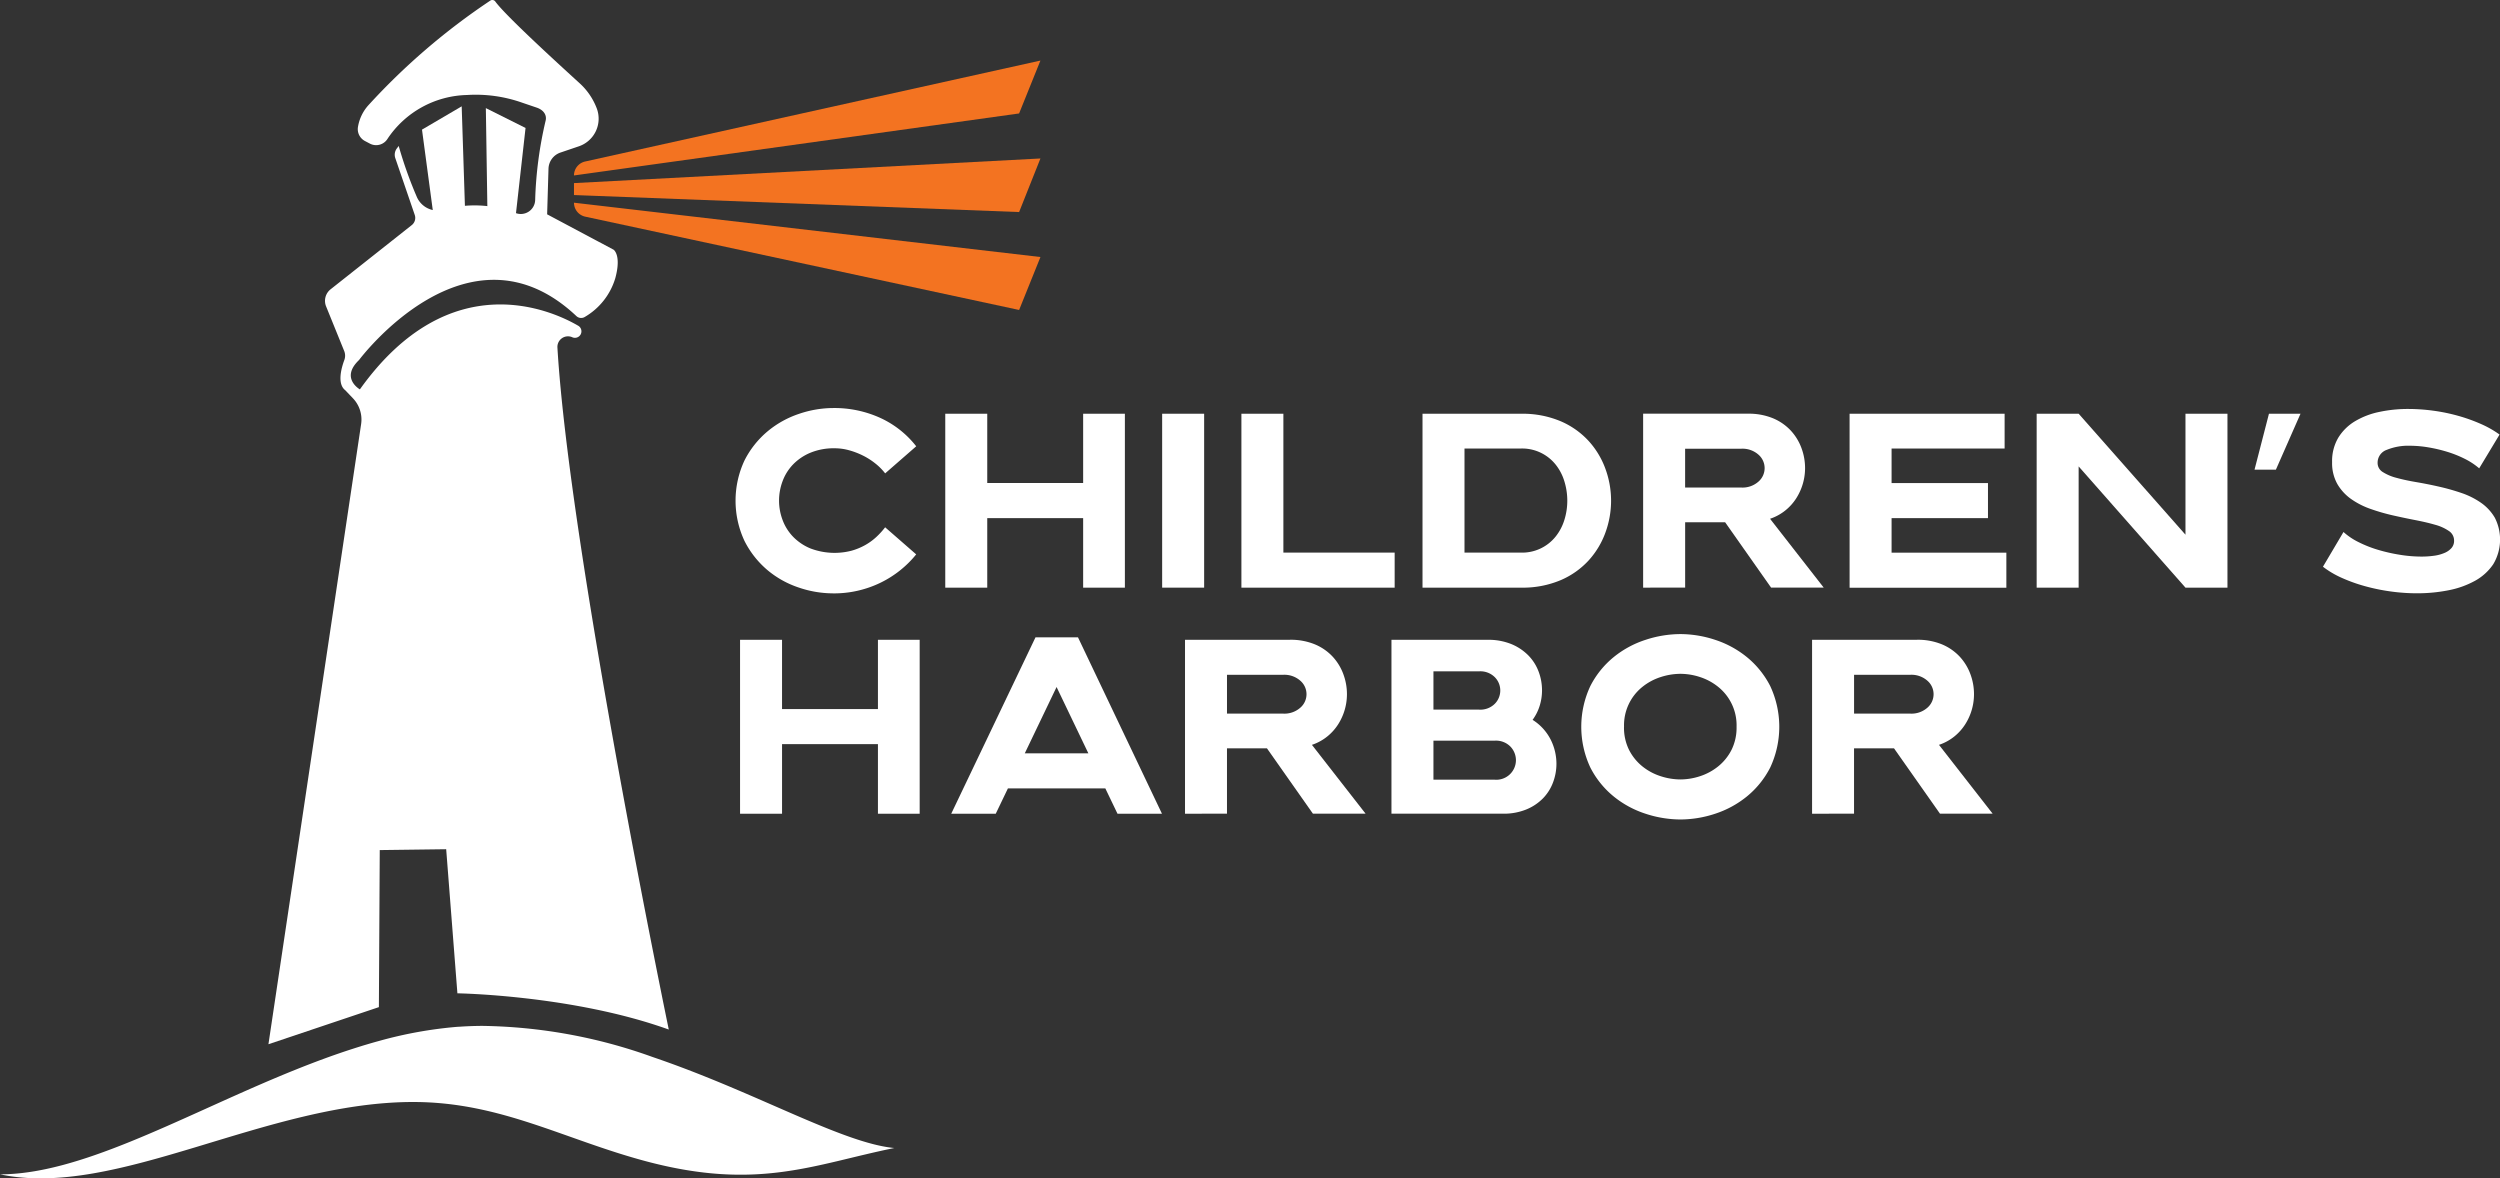
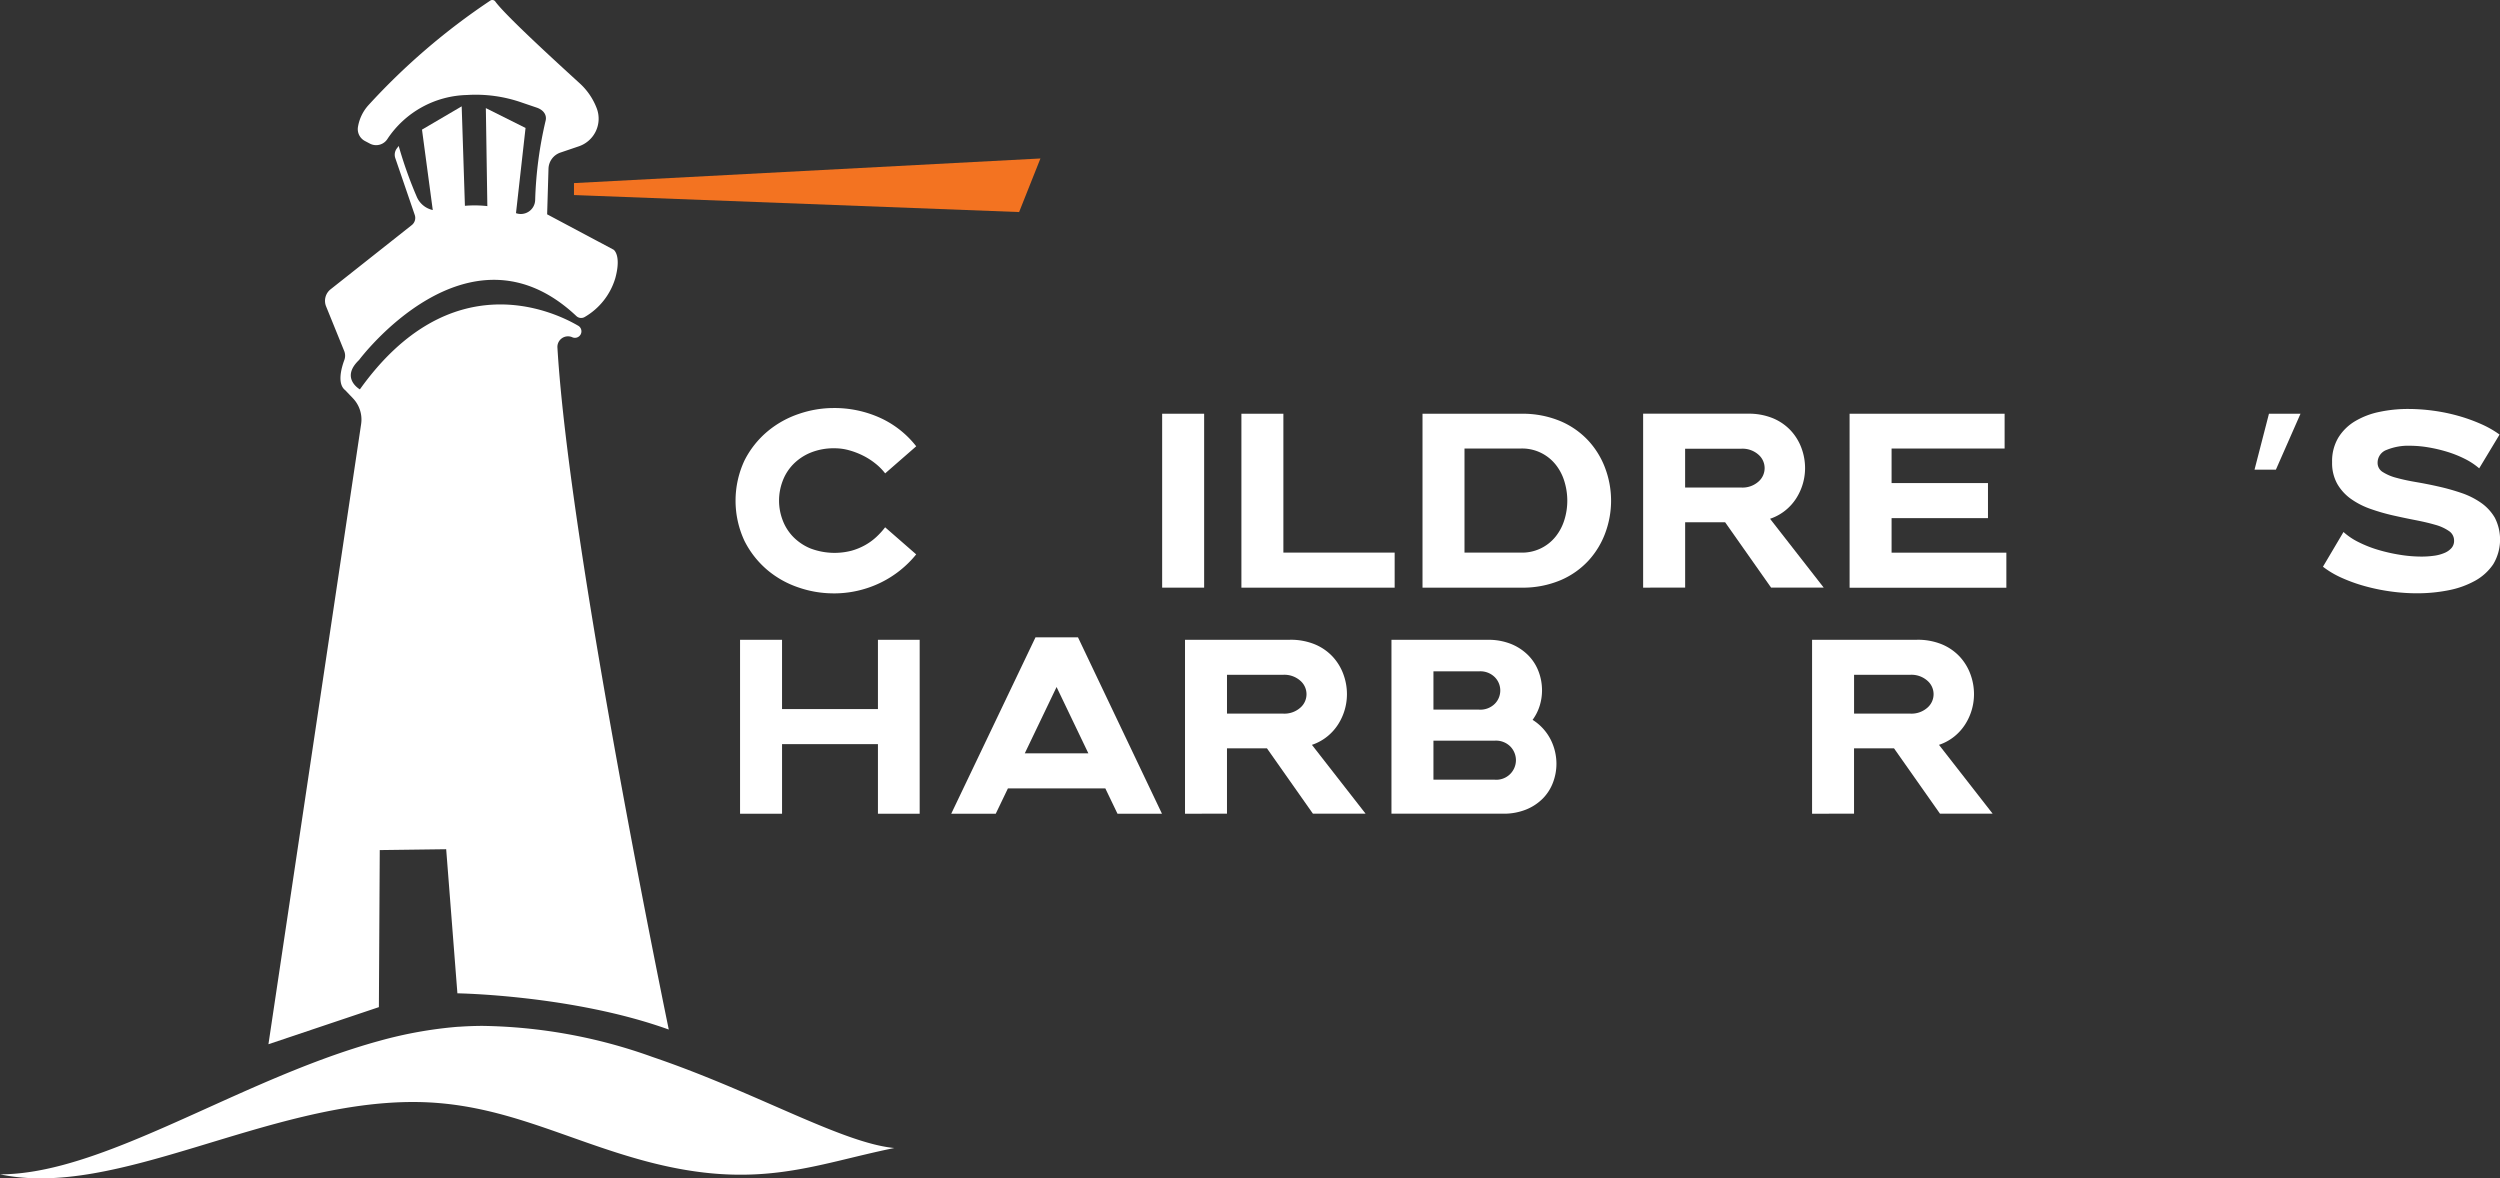
<svg xmlns="http://www.w3.org/2000/svg" id="Group_476" data-name="Group 476" width="231.395" height="109.067" viewBox="0 0 231.395 109.067">
  <rect x="0" y="0" width="231.395" height="109.067" fill="#333333" stroke="none" />
  <defs>
    <clipPath id="clip-path">
      <rect id="Rectangle_65" data-name="Rectangle 65" width="231.395" height="109.067" fill="#fff" />
    </clipPath>
  </defs>
  <g id="Group_457" data-name="Group 457" clip-path="url(#clip-path)">
    <path id="Path_11572" data-name="Path 11572" d="M186.634,115.692a9.872,9.872,0,0,1-3.15-.54,8.833,8.833,0,0,1-2.9-1.621,8.581,8.581,0,0,1-2.116-2.69,8.8,8.8,0,0,1,0-7.451A8.516,8.516,0,0,1,180.6,100.7a8.984,8.984,0,0,1,2.909-1.621,9.876,9.876,0,0,1,3.15-.54,10.238,10.238,0,0,1,4.415.931,8.937,8.937,0,0,1,3.288,2.61l-2.874,2.507a5.279,5.279,0,0,0-.9-.909,6.4,6.4,0,0,0-1.15-.736,7.112,7.112,0,0,0-1.287-.494,5,5,0,0,0-1.334-.184,5.682,5.682,0,0,0-2.253.414,4.786,4.786,0,0,0-1.61,1.092,4.476,4.476,0,0,0-.966,1.552,5.144,5.144,0,0,0-.322,1.794,5.077,5.077,0,0,0,.322,1.771,4.469,4.469,0,0,0,.966,1.552,4.775,4.775,0,0,0,1.61,1.092,6.271,6.271,0,0,0,3.794.218,5.793,5.793,0,0,0,1.265-.517,5.413,5.413,0,0,0,1.035-.747,7.065,7.065,0,0,0,.828-.908l2.874,2.507a9.69,9.69,0,0,1-3.323,2.633,9.853,9.853,0,0,1-4.4.977" transform="translate(-109.559 -60.772)" fill="#fff" />
-     <path id="Path_11573" data-name="Path 11573" d="M228.282,116.015v-16.1h3.886v6.416h8.876V99.918h3.863v16.1h-3.863v-6.439h-8.876v6.439Z" transform="translate(-140.79 -61.623)" fill="#fff" />
    <rect id="Rectangle_64" data-name="Rectangle 64" width="3.886" height="16.097" transform="translate(107.567 38.294)" fill="#fff" />
    <path id="Path_11574" data-name="Path 11574" d="M303.685,99.918v12.855h10.3v3.242H299.8v-16.1Z" transform="translate(-184.898 -61.623)" fill="#fff" />
    <path id="Path_11575" data-name="Path 11575" d="M352.759,99.918a9.019,9.019,0,0,1,3.61.713,7.533,7.533,0,0,1,2.564,1.828,7.758,7.758,0,0,1,1.541,2.576,8.573,8.573,0,0,1,0,5.864,7.754,7.754,0,0,1-1.541,2.576,7.533,7.533,0,0,1-2.564,1.828,9.012,9.012,0,0,1-3.61.713h-9.221v-16.1Zm-.115,3.219h-5.22v9.635h5.22a3.968,3.968,0,0,0,3.231-1.506,4.639,4.639,0,0,0,.8-1.541,5.98,5.98,0,0,0,.264-1.759,6.1,6.1,0,0,0-.264-1.771,4.621,4.621,0,0,0-.8-1.552,3.968,3.968,0,0,0-3.231-1.506" transform="translate(-211.873 -61.623)" fill="#fff" />
    <path id="Path_11576" data-name="Path 11576" d="M396.817,116.014v-16.1h9.7a5.844,5.844,0,0,1,2.323.425,4.756,4.756,0,0,1,1.644,1.138,4.844,4.844,0,0,1,.989,1.621,5.344,5.344,0,0,1,.333,1.851,5.208,5.208,0,0,1-.816,2.794,4.689,4.689,0,0,1-1.012,1.127,4.575,4.575,0,0,1-1.414.77l4.967,6.37H408.66l-4.254-6.048h-3.7v6.048Zm3.886-12.855v3.587h5.151a2.219,2.219,0,0,0,1.656-.563,1.647,1.647,0,0,0,0-2.461,2.221,2.221,0,0,0-1.656-.563Z" transform="translate(-244.732 -61.623)" fill="#fff" />
    <path id="Path_11577" data-name="Path 11577" d="M446.676,99.918h14.349v3.219H450.563v3.2h8.922v3.242h-8.922v3.2h10.624v3.242h-14.51Z" transform="translate(-275.482 -61.623)" fill="#fff" />
-     <path id="Path_11578" data-name="Path 11578" d="M491.855,116.015v-16.1h3.886l9.888,11.2v-11.2h3.886v16.1h-3.886l-9.888-11.222v11.222Z" transform="translate(-303.346 -61.623)" fill="#fff" />
    <path id="Path_11579" data-name="Path 11579" d="M545.808,99.918h2.92l-2.277,5.174h-1.978Z" transform="translate(-335.798 -61.623)" fill="#fff" />
    <path id="Path_11580" data-name="Path 11580" d="M562.883,110.16a6.117,6.117,0,0,0,1.426.954,11,11,0,0,0,1.828.713,15.772,15.772,0,0,0,2,.448,12.515,12.515,0,0,0,1.943.161,8.253,8.253,0,0,0,1.2-.08,3.657,3.657,0,0,0,.966-.264,1.74,1.74,0,0,0,.644-.46,1.01,1.01,0,0,0,.229-.667,1.056,1.056,0,0,0-.483-.9,4.2,4.2,0,0,0-1.276-.575q-.793-.23-1.805-.426t-2.081-.437a18.444,18.444,0,0,1-2.081-.6,7.248,7.248,0,0,1-1.805-.919,4.429,4.429,0,0,1-1.276-1.391,3.952,3.952,0,0,1-.483-2.024,4.234,4.234,0,0,1,.575-2.265,4.558,4.558,0,0,1,1.541-1.517,7.211,7.211,0,0,1,2.242-.862,12.623,12.623,0,0,1,2.679-.276,17.309,17.309,0,0,1,2.334.161,16.792,16.792,0,0,1,2.288.471,15.715,15.715,0,0,1,2.093.747,9.526,9.526,0,0,1,1.748.989l-1.886,3.128a6.407,6.407,0,0,0-1.322-.874,10.275,10.275,0,0,0-1.633-.655,13.764,13.764,0,0,0-1.759-.414,10.409,10.409,0,0,0-1.7-.149,5.264,5.264,0,0,0-2.139.379,1.26,1.26,0,0,0-.85,1.207.981.981,0,0,0,.483.851,4.407,4.407,0,0,0,1.288.54q.8.219,1.816.391t2.081.414a20.326,20.326,0,0,1,2.081.586,7.236,7.236,0,0,1,1.817.908,4.384,4.384,0,0,1,1.287,1.391,4.446,4.446,0,0,1-.149,4.3,4.865,4.865,0,0,1-1.7,1.54,8.327,8.327,0,0,1-2.461.874,14.829,14.829,0,0,1-2.885.276,17.8,17.8,0,0,1-2.461-.172,18.088,18.088,0,0,1-2.391-.494,14.772,14.772,0,0,1-2.139-.77,8.472,8.472,0,0,1-1.725-1.023Z" transform="translate(-345.974 -60.92)" fill="#fff" />
    <path id="Path_11581" data-name="Path 11581" d="M178.723,170.611v-16.1h3.886v6.416h8.876v-6.416h3.863v16.1h-3.863v-6.439H182.61v6.439Z" transform="translate(-110.225 -95.295)" fill="#fff" />
    <path id="Path_11582" data-name="Path 11582" d="M229.722,170.241l7.8-16.327h3.932l7.773,16.327h-4.116l-1.127-2.346h-9.014l-1.127,2.346Zm12.693-5.588-2.943-6.14-2.943,6.14Z" transform="translate(-141.678 -94.925)" fill="#fff" />
    <path id="Path_11583" data-name="Path 11583" d="M286.181,170.611v-16.1h9.7a5.844,5.844,0,0,1,2.323.425,4.756,4.756,0,0,1,1.644,1.138,4.843,4.843,0,0,1,.989,1.621,5.343,5.343,0,0,1,.333,1.851,5.208,5.208,0,0,1-.816,2.794,4.69,4.69,0,0,1-1.012,1.127,4.575,4.575,0,0,1-1.414.77l4.967,6.37h-4.875l-4.254-6.048h-3.7v6.048Zm3.886-12.855v3.587h5.151a2.219,2.219,0,0,0,1.656-.563,1.647,1.647,0,0,0,0-2.461,2.221,2.221,0,0,0-1.656-.563Z" transform="translate(-176.499 -95.295)" fill="#fff" />
    <path id="Path_11584" data-name="Path 11584" d="M336.04,154.515h8.9a5.6,5.6,0,0,1,2.208.4,4.759,4.759,0,0,1,1.575,1.058,4.267,4.267,0,0,1,.943,1.5,4.9,4.9,0,0,1,.31,1.713,4.812,4.812,0,0,1-.218,1.437,4.418,4.418,0,0,1-.655,1.3,4.654,4.654,0,0,1,1.667,1.816,4.986,4.986,0,0,1,.54,2.254A4.9,4.9,0,0,1,351,167.7a4.223,4.223,0,0,1-.931,1.483,4.591,4.591,0,0,1-1.552,1.035,5.519,5.519,0,0,1-2.15.391H336.04Zm3.886,2.92v3.541h4.208a1.891,1.891,0,0,0,1.483-.552,1.75,1.75,0,0,0,0-2.438,1.891,1.891,0,0,0-1.483-.552Zm0,6.416v3.61h5.657a1.817,1.817,0,0,0,1.978-1.817,1.83,1.83,0,0,0-.494-1.23,1.87,1.87,0,0,0-1.483-.563Z" transform="translate(-207.249 -95.295)" fill="#fff" />
-     <path id="Path_11585" data-name="Path 11585" d="M391.055,153.134a10.294,10.294,0,0,1,3.208.529,9.163,9.163,0,0,1,2.943,1.6,8.378,8.378,0,0,1,2.162,2.679,8.9,8.9,0,0,1,0,7.543,8.374,8.374,0,0,1-2.162,2.679,9.156,9.156,0,0,1-2.943,1.6,10.3,10.3,0,0,1-3.208.529,10.4,10.4,0,0,1-3.219-.529,9.132,9.132,0,0,1-2.955-1.6,8.357,8.357,0,0,1-2.162-2.679,8.892,8.892,0,0,1,0-7.543,8.361,8.361,0,0,1,2.162-2.679,9.138,9.138,0,0,1,2.955-1.6,10.4,10.4,0,0,1,3.219-.529m-5.22,8.577a4.61,4.61,0,0,0,.471,2.15,4.684,4.684,0,0,0,1.23,1.518,5.223,5.223,0,0,0,1.691.908,5.961,5.961,0,0,0,1.828.3,5.852,5.852,0,0,0,1.817-.3,5.247,5.247,0,0,0,1.679-.908,4.679,4.679,0,0,0,1.23-1.518,4.61,4.61,0,0,0,.472-2.15,4.554,4.554,0,0,0-1.7-3.691,5.269,5.269,0,0,0-1.679-.908,5.852,5.852,0,0,0-1.817-.3,5.96,5.96,0,0,0-1.828.3,5.246,5.246,0,0,0-1.691.908,4.55,4.55,0,0,0-1.7,3.691" transform="translate(-235.52 -94.444)" fill="#fff" />
    <path id="Path_11586" data-name="Path 11586" d="M437.618,170.611v-16.1h9.7a5.844,5.844,0,0,1,2.323.425,4.764,4.764,0,0,1,1.644,1.138,4.843,4.843,0,0,1,.988,1.621,5.335,5.335,0,0,1,.333,1.851,5.2,5.2,0,0,1-.816,2.794,4.679,4.679,0,0,1-1.011,1.127,4.58,4.58,0,0,1-1.414.77l4.966,6.37h-4.875l-4.254-6.048h-3.7v6.048Zm3.887-12.855v3.587h5.151a2.219,2.219,0,0,0,1.656-.563,1.647,1.647,0,0,0,0-2.461,2.22,2.22,0,0,0-1.656-.563Z" transform="translate(-269.896 -95.295)" fill="#fff" />
    <path id="Path_11587" data-name="Path 11587" d="M44.541,247.749c-.643.007-1.287.028-1.933.072-.1.007-.208.009-.312.017a38.886,38.886,0,0,0-7.164,1.292c-.838.227-1.675.481-2.51.75-1.786.576-3.562,1.237-5.325,1.947q-.746.3-1.488.611C16.3,256.42,7.312,261.491,0,261.489c10.8,2.3,24.709-6.775,38.423-6.694,7.989.048,13.815,3.47,21.376,5.486,10.362,2.76,15.557.276,22.977-1.228-4.567-.426-12.022-4.7-20.791-7.868q-.78-.282-1.571-.552a48.328,48.328,0,0,0-15.874-2.885" transform="translate(0 -152.795)" fill="#fff" />
-     <path id="Path_11588" data-name="Path 11588" d="M139.655,50.242l40.163,8.637,1.974-4.9L138.618,48.95a1.323,1.323,0,0,0,1.037,1.292" transform="translate(-85.491 -30.189)" fill="#f37321" />
-     <path id="Path_11589" data-name="Path 11589" d="M181.791,14.626l-42.137,9.342a1.323,1.323,0,0,0-1.037,1.292l41.2-5.739Z" transform="translate(-85.491 -9.02)" fill="#f37321" />
    <path id="Path_11590" data-name="Path 11590" d="M181.791,38.271,138.618,40.55v1.106l41.2,1.574Z" transform="translate(-85.491 -23.603)" fill="#f37321" />
    <path id="Path_11591" data-name="Path 11591" d="M105.587,25.679l-3.674,2.156,1.038,7.747,2.955-.08Z" transform="translate(-62.854 -15.837)" fill="#fff" />
    <path id="Path_11592" data-name="Path 11592" d="M117.334,26.1l.16,10.462,2.556-.08.959-8.546Z" transform="translate(-72.365 -16.094)" fill="#fff" />
    <path id="Path_11593" data-name="Path 11593" d="M101.88,95.3s-9.2-44.364-10.308-63.132a.98.98,0,0,1,1.356-.962.6.6,0,0,0,.531-1.077c-2.288-1.328-11.808-5.8-20.171,5.911,0,0-1.837-1.038-.08-2.715,0,0,10.076-13.513,20.11-4.078a.643.643,0,0,0,.768.1,6.209,6.209,0,0,0,2.843-3.6c.586-2.156-.16-2.636-.16-2.636l-6.149-3.274.126-4.223a1.626,1.626,0,0,1,1.1-1.491l1.707-.58a2.7,2.7,0,0,0,1.657-3.518,6.024,6.024,0,0,0-1.6-2.336C91.46,5.729,86.74,1.413,85.821.139a.339.339,0,0,0-.463-.082A61.474,61.474,0,0,0,74.073,9.743a3.955,3.955,0,0,0-.964,2.015,1.24,1.24,0,0,0,.647,1.293l.459.242a1.24,1.24,0,0,0,1.634-.448A9.1,9.1,0,0,1,83.2,8.793a12.889,12.889,0,0,1,5.078.7l1.374.467c.676.23.946.718.83,1.2a36.422,36.422,0,0,0-.97,7.358,1.33,1.33,0,0,1-1.842,1.186,10.56,10.56,0,0,0-6.7-.275,2.092,2.092,0,0,1-2.408-1.194,38.5,38.5,0,0,1-1.682-4.725l-.171.228a.97.97,0,0,0-.142.9l1.8,5.257a.847.847,0,0,1-.276.939l-7.514,5.943a1.361,1.361,0,0,0-.417,1.58l1.674,4.125a1.153,1.153,0,0,1,.016.836c-.266.715-.693,2.2.082,2.8l.716.75a2.844,2.844,0,0,1,.755,2.384l-8.579,57.4,10.223-3.434.08-14.536,6.149-.08,1.038,13.338s10.7.16,19.567,3.354" transform="translate(-39.978 0)" fill="#fff" />
  </g>
</svg>